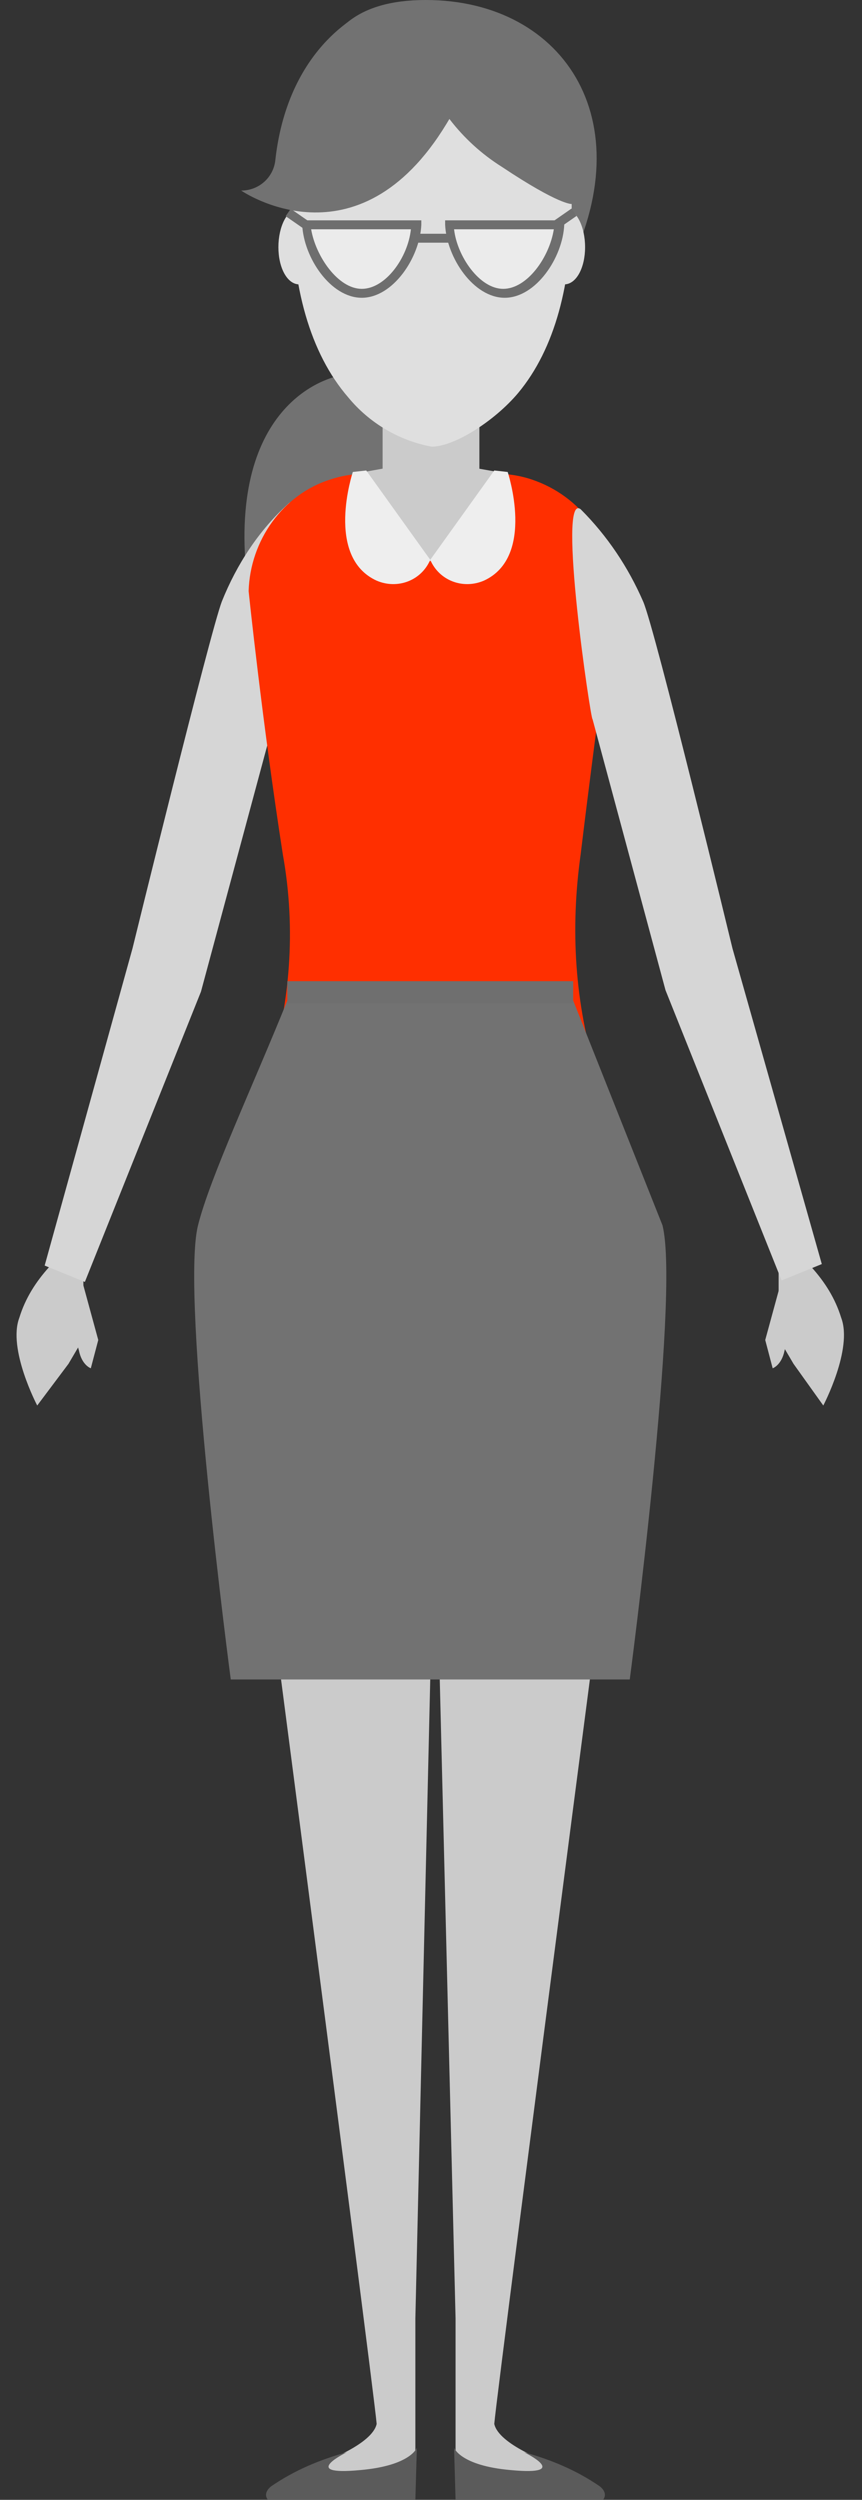
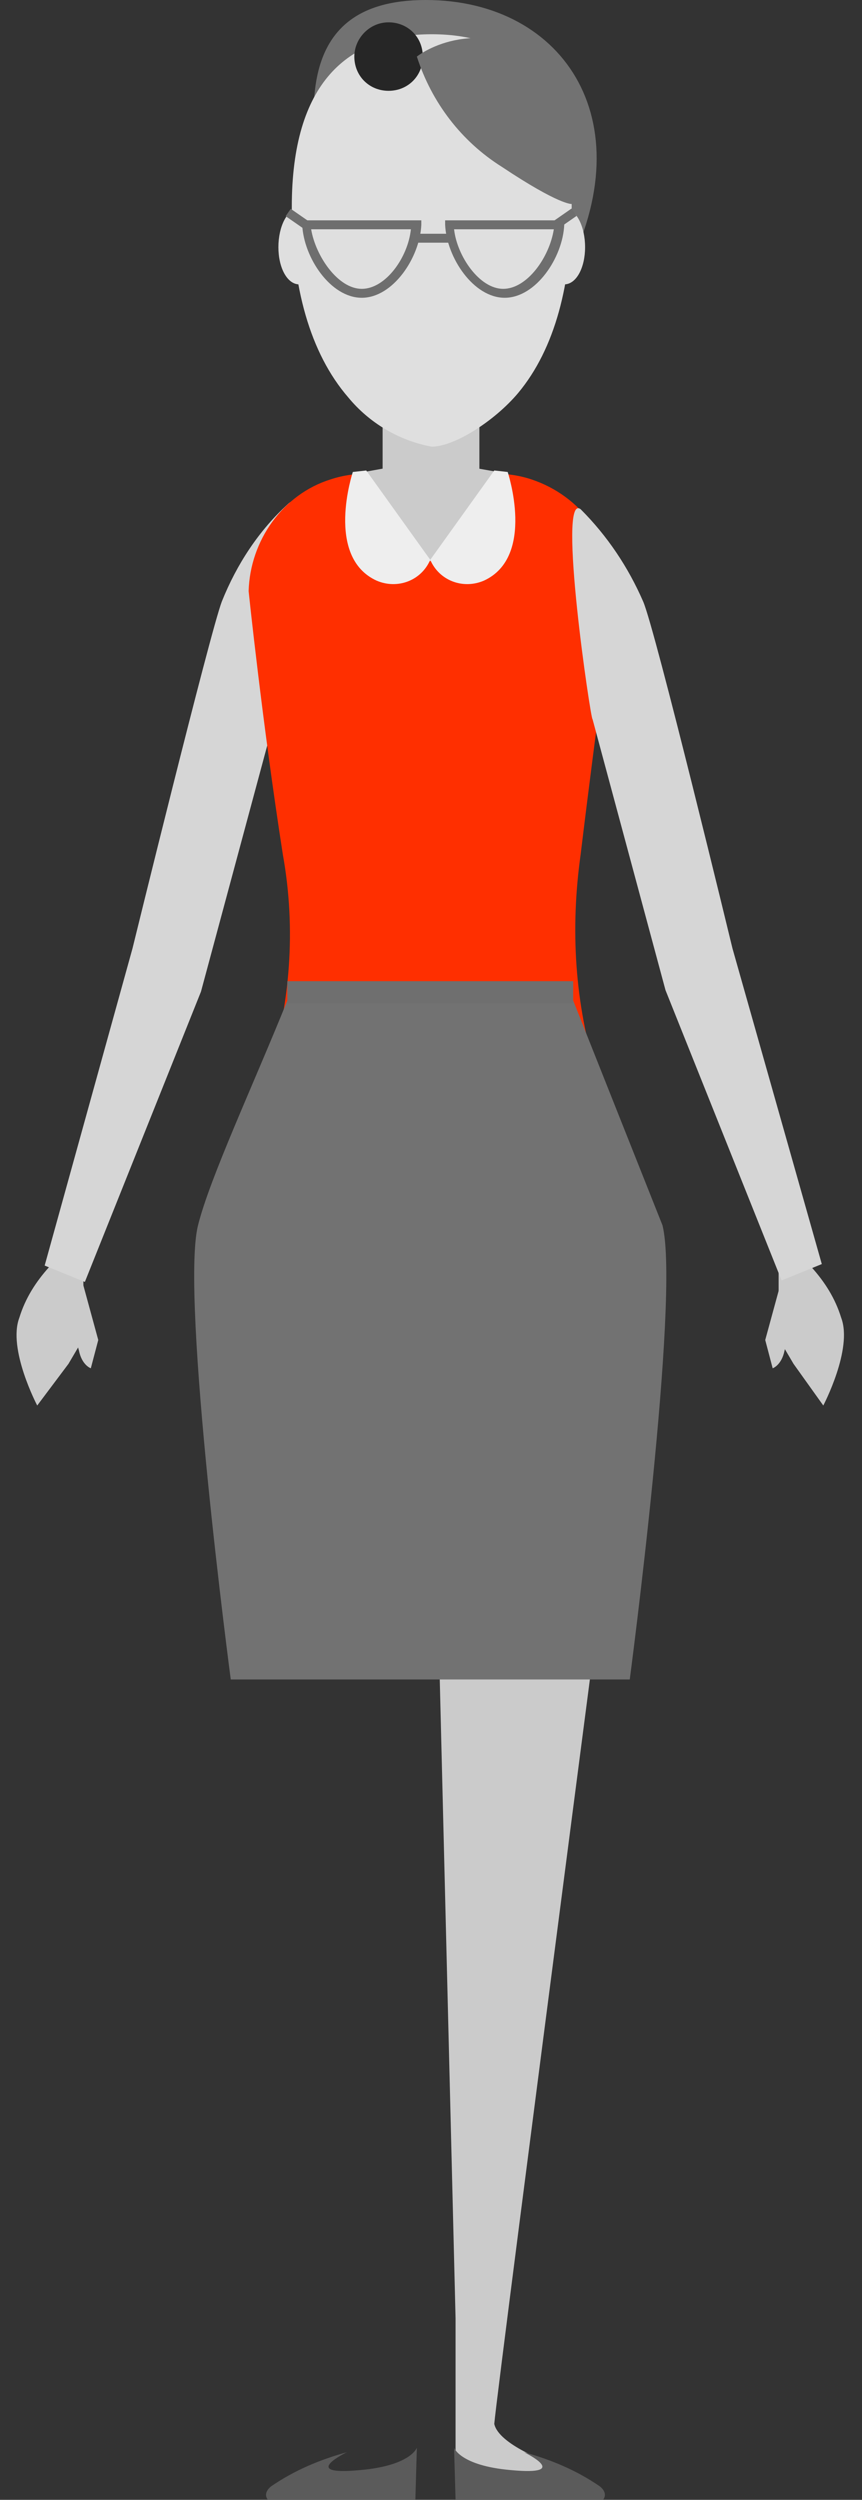
<svg xmlns="http://www.w3.org/2000/svg" version="1.1" id="Layer_1" x="0px" y="0px" width="57.9px" height="167.9px" viewBox="0 0 57.9 167.9" style="enable-background:new 0 0 57.9 167.9;" xml:space="preserve">
  <rect x="0" y="0" width="57.9" height="167.9" fill="#333333" stroke="none" />
  <style type="text/css">
	.st0{fill:#727272;}
	.st1{fill:#CBCBCB;}
	.st2{fill:#5B5B5B;}
	.st3{fill:#D6D6D6;}
	.st4{fill:#DFDFDF;}
	.st5{fill:#FF2F00;}
	.st6{fill:#6F6F6F;}
	.st7{fill:#EEEEEE;}
	.st8{fill:#EBEBEB;}
	.st9{fill:#6E6E6E;}
	.st10{fill:#262626;}
</style>
  <title>dreamhome-women</title>
  <g>
-     <path class="st0" d="M23.8,25.1c2.3,0,4.2,1.9,4.2,4.2c0,2-3.2,4.1-3.2,4.1c0,2.3-7.8,8.7-8.1,6.4C15,27.7,21.5,25.1,23.8,25.1z" />
    <path class="st0" d="M24.8,23.5C19.4,8.4,19.2,0,28.6,0s14.9,8.4,9.1,18.9c-8.2,14.7-9.3,3.2-9.3,3.2L24.8,23.5z" />
-     <path class="st1" d="M14.9,82.3c0,0,10.2,78,10.4,80.5c-0.3,1.4-3.7,2.6-3.7,2.6s-3.2,1.9-2.9,2c1,0.4,9.2,0,9.2,0s0-4.9,0-5.1   c0-1.4,0-5.7,0-6.6L29.5,87L14.9,82.3z" />
-     <path class="st2" d="M27.9,167.9l0.1-3.5c0,0-0.4,1.2-3.8,1.5c-4.2,0.4-0.9-1.2-0.9-1.2c-1.8,0.5-3.5,1.2-5.1,2.3   c-0.6,0.5-0.2,0.9-0.2,0.9H27.9z" />
+     <path class="st2" d="M27.9,167.9l0.1-3.5c0,0-0.4,1.2-3.8,1.5c-4.2,0.4-0.9-1.2-0.9-1.2c-1.8,0.5-3.5,1.2-5.1,2.3   c-0.6,0.5-0.2,0.9-0.2,0.9z" />
    <path class="st1" d="M43.6,82.3c0,0-10.2,78-10.4,80.5c0.3,1.4,3.7,2.6,3.7,2.6s3.2,1.9,2.9,2c-1,0.4-9.2,0-9.2,0s0-4.9,0-5.1   c0-1.4,0-5.7,0-6.6L28.9,87L43.6,82.3z" />
    <path class="st2" d="M30.6,167.9l-0.1-3.5c0,0,0.4,1.2,3.8,1.5c4.2,0.4,0.9-1.2,0.9-1.2c1.8,0.5,3.5,1.2,5.1,2.3   c0.6,0.5,0.2,0.9,0.2,0.9H30.6z" />
    <path class="st1" d="M5.6,85.3v4.6l-1,1.7l-2.1,2.8c0,0-2-3.8-1.2-5.9c0.4-1.3,1.1-2.4,2-3.4L5.6,85.3z" />
    <path class="st1" d="M6.1,91.9c0,0-0.6-0.2-0.8-1.2c-0.3-1,0-1.4,0-1.4c-0.5-0.3-1-0.7-1.3-1.2c-0.4-0.8,0.7-2.4,0.7-2.4l0.7-0.1   L6.6,90L6.1,91.9z" />
    <path class="st3" d="M19.4,33.8c-2,1.8-3.5,4.1-4.5,6.6c-0.8,2.1-6,23.3-6,23.3L3,85l2.7,1.1l7.8-19.5l4.9-18.2   C18.4,48.5,21.5,32.1,19.4,33.8z" />
    <path class="st1" d="M52.3,85.3v4.6l1,1.7l2,2.8c0,0,2-3.8,1.2-5.9c-0.4-1.3-1.1-2.4-2-3.4L52.3,85.3z" />
    <path class="st1" d="M51.9,91.9c0,0,0.6-0.2,0.8-1.2c0.3-1,0-1.4,0-1.4c0.6-0.3,1-0.7,1.3-1.2c0.3-0.8-0.7-2.4-0.7-2.4l-0.7-0.1   L51.4,90L51.9,91.9z" />
    <path class="st4" d="M18.7,16.6c0,1.4,0.6,2.5,1.4,2.5s1.4-1.1,1.4-2.5S20.9,14,20.1,14S18.7,15.2,18.7,16.6z" />
    <path class="st5" d="M19,57.4c-1.4-9-2.3-17.7-2.3-17.7c0.1-3.4,2.3-6.5,5.5-7.5c0.9-0.3,1.8-0.4,2.7-0.4l4,1H29l4-1   c0.9,0,1.8,0.1,2.7,0.4c3.3,1.1,5.5,4.1,5.6,7.6c0,0-1.2,8.5-2.3,17.6c-0.7,5-0.4,10,1.1,14.8c0,4.5-2.5,8.2-7,8.2H25   c-4.5,0-7-3.7-7-8.2C19.5,67.5,19.9,62.4,19,57.4z" />
    <rect x="25.7" y="23.9" class="st1" width="6.5" height="9.6" />
    <polygon class="st1" points="28.9,37.7 34,31.8 28.9,30.9 23.9,31.8  " />
    <path class="st0" d="M13.3,82.3c0.8-3.2,3.7-9.4,6-15.1h19.2l6,15.1c1.2,4.8-2.2,30.5-2.2,30.5H15.5   C15.5,112.8,12.1,87.1,13.3,82.3z" />
    <path class="st4" d="M36.5,16.6c0,1.4,0.6,2.5,1.4,2.5c0.8,0,1.4-1.1,1.4-2.5S38.7,14,37.9,14C37.1,14.1,36.5,15.2,36.5,16.6z" />
    <rect x="19.3" y="65.9" class="st6" width="19.2" height="1.5" />
    <path class="st7" d="M33.2,31.6l-4.3,6c0.6,1.4,2.2,2,3.6,1.4c3.5-1.6,1.6-7.3,1.6-7.3L33.2,31.6z" />
    <path class="st7" d="M24.6,31.6l4.3,6c-0.6,1.4-2.2,2-3.6,1.4l0,0c-3.5-1.6-1.6-7.3-1.6-7.3L24.6,31.6z" />
    <path class="st4" d="M19.6,13.9c0,5.3,1.2,9.8,3.8,12.8c1.4,1.7,3.4,2.9,5.6,3.3c1.5,0,4.2-1.7,5.8-3.6c2.5-3,3.6-7.4,3.6-12.5   c0-8.3-3.7-11.6-9.4-11.6S19.6,5.6,19.6,13.9z" />
-     <path class="st8" d="M37.6,15.1c-0.1,2-1.7,4.6-3.7,4.6s-3.6-2.6-3.7-4.6H37.6z" />
-     <path class="st8" d="M27.9,15.1c-0.1,2-1.7,4.6-3.7,4.6s-3.6-2.6-3.7-4.6H27.9z" />
    <path class="st9" d="M29.9,15.1v-0.3h8v0.3c-0.1,2.2-1.9,4.9-4,4.9S30,17.3,29.9,15.1z M30.5,15.4c0.2,1.8,1.7,4,3.3,4   s3.1-2.1,3.4-4H30.5z" />
    <path class="st9" d="M20.3,15.1v-0.3h8v0.3c-0.1,2.2-1.9,4.9-4,4.9S20.4,17.3,20.3,15.1z M20.9,15.4c0.3,1.8,1.8,4,3.4,4   s3.1-2.1,3.3-4H20.9z" />
    <rect x="27.8" y="15.7" class="st9" width="2.4" height="0.6" />
    <rect x="37.1" y="14.4" transform="matrix(0.821 -0.571 0.571 0.821 -1.61 24.285)" class="st9" width="1.6" height="0.6" />
    <rect x="19.7" y="13.9" transform="matrix(0.57 -0.821 0.821 0.57 -3.454 22.769)" class="st9" width="0.6" height="1.6" />
    <path class="st3" d="M39,34.2c1.8,1.8,3.2,3.9,4.2,6.2c0.8,1.8,6,23.3,6,23.3l6,21.2L52.5,86l-7.8-19.5l-4.9-18.2   C39.7,48.5,37.4,33,39,34.2z" />
    <path class="st10" d="M23.8,3.8c0,1.3,1,2.3,2.3,2.3s2.3-1,2.3-2.3s-1-2.3-2.3-2.3l0,0C24.8,1.5,23.8,2.6,23.8,3.8z" />
-     <path class="st0" d="M33.9,1.9c0,0-2,3.2-3.9,6.4c-6,9.9-13.8,4.5-13.8,4.5c1.2,0,2.2-0.9,2.3-2.1c0.9-7.9,6.2-10,6.2-10L33.9,1.9z   " />
    <path class="st0" d="M28,3.8c1,3.1,3,5.7,5.7,7.4c3.9,2.6,4.7,2.5,4.7,2.5s3.9-6.3-1.4-9.6S28,3.8,28,3.8z" />
  </g>
</svg>